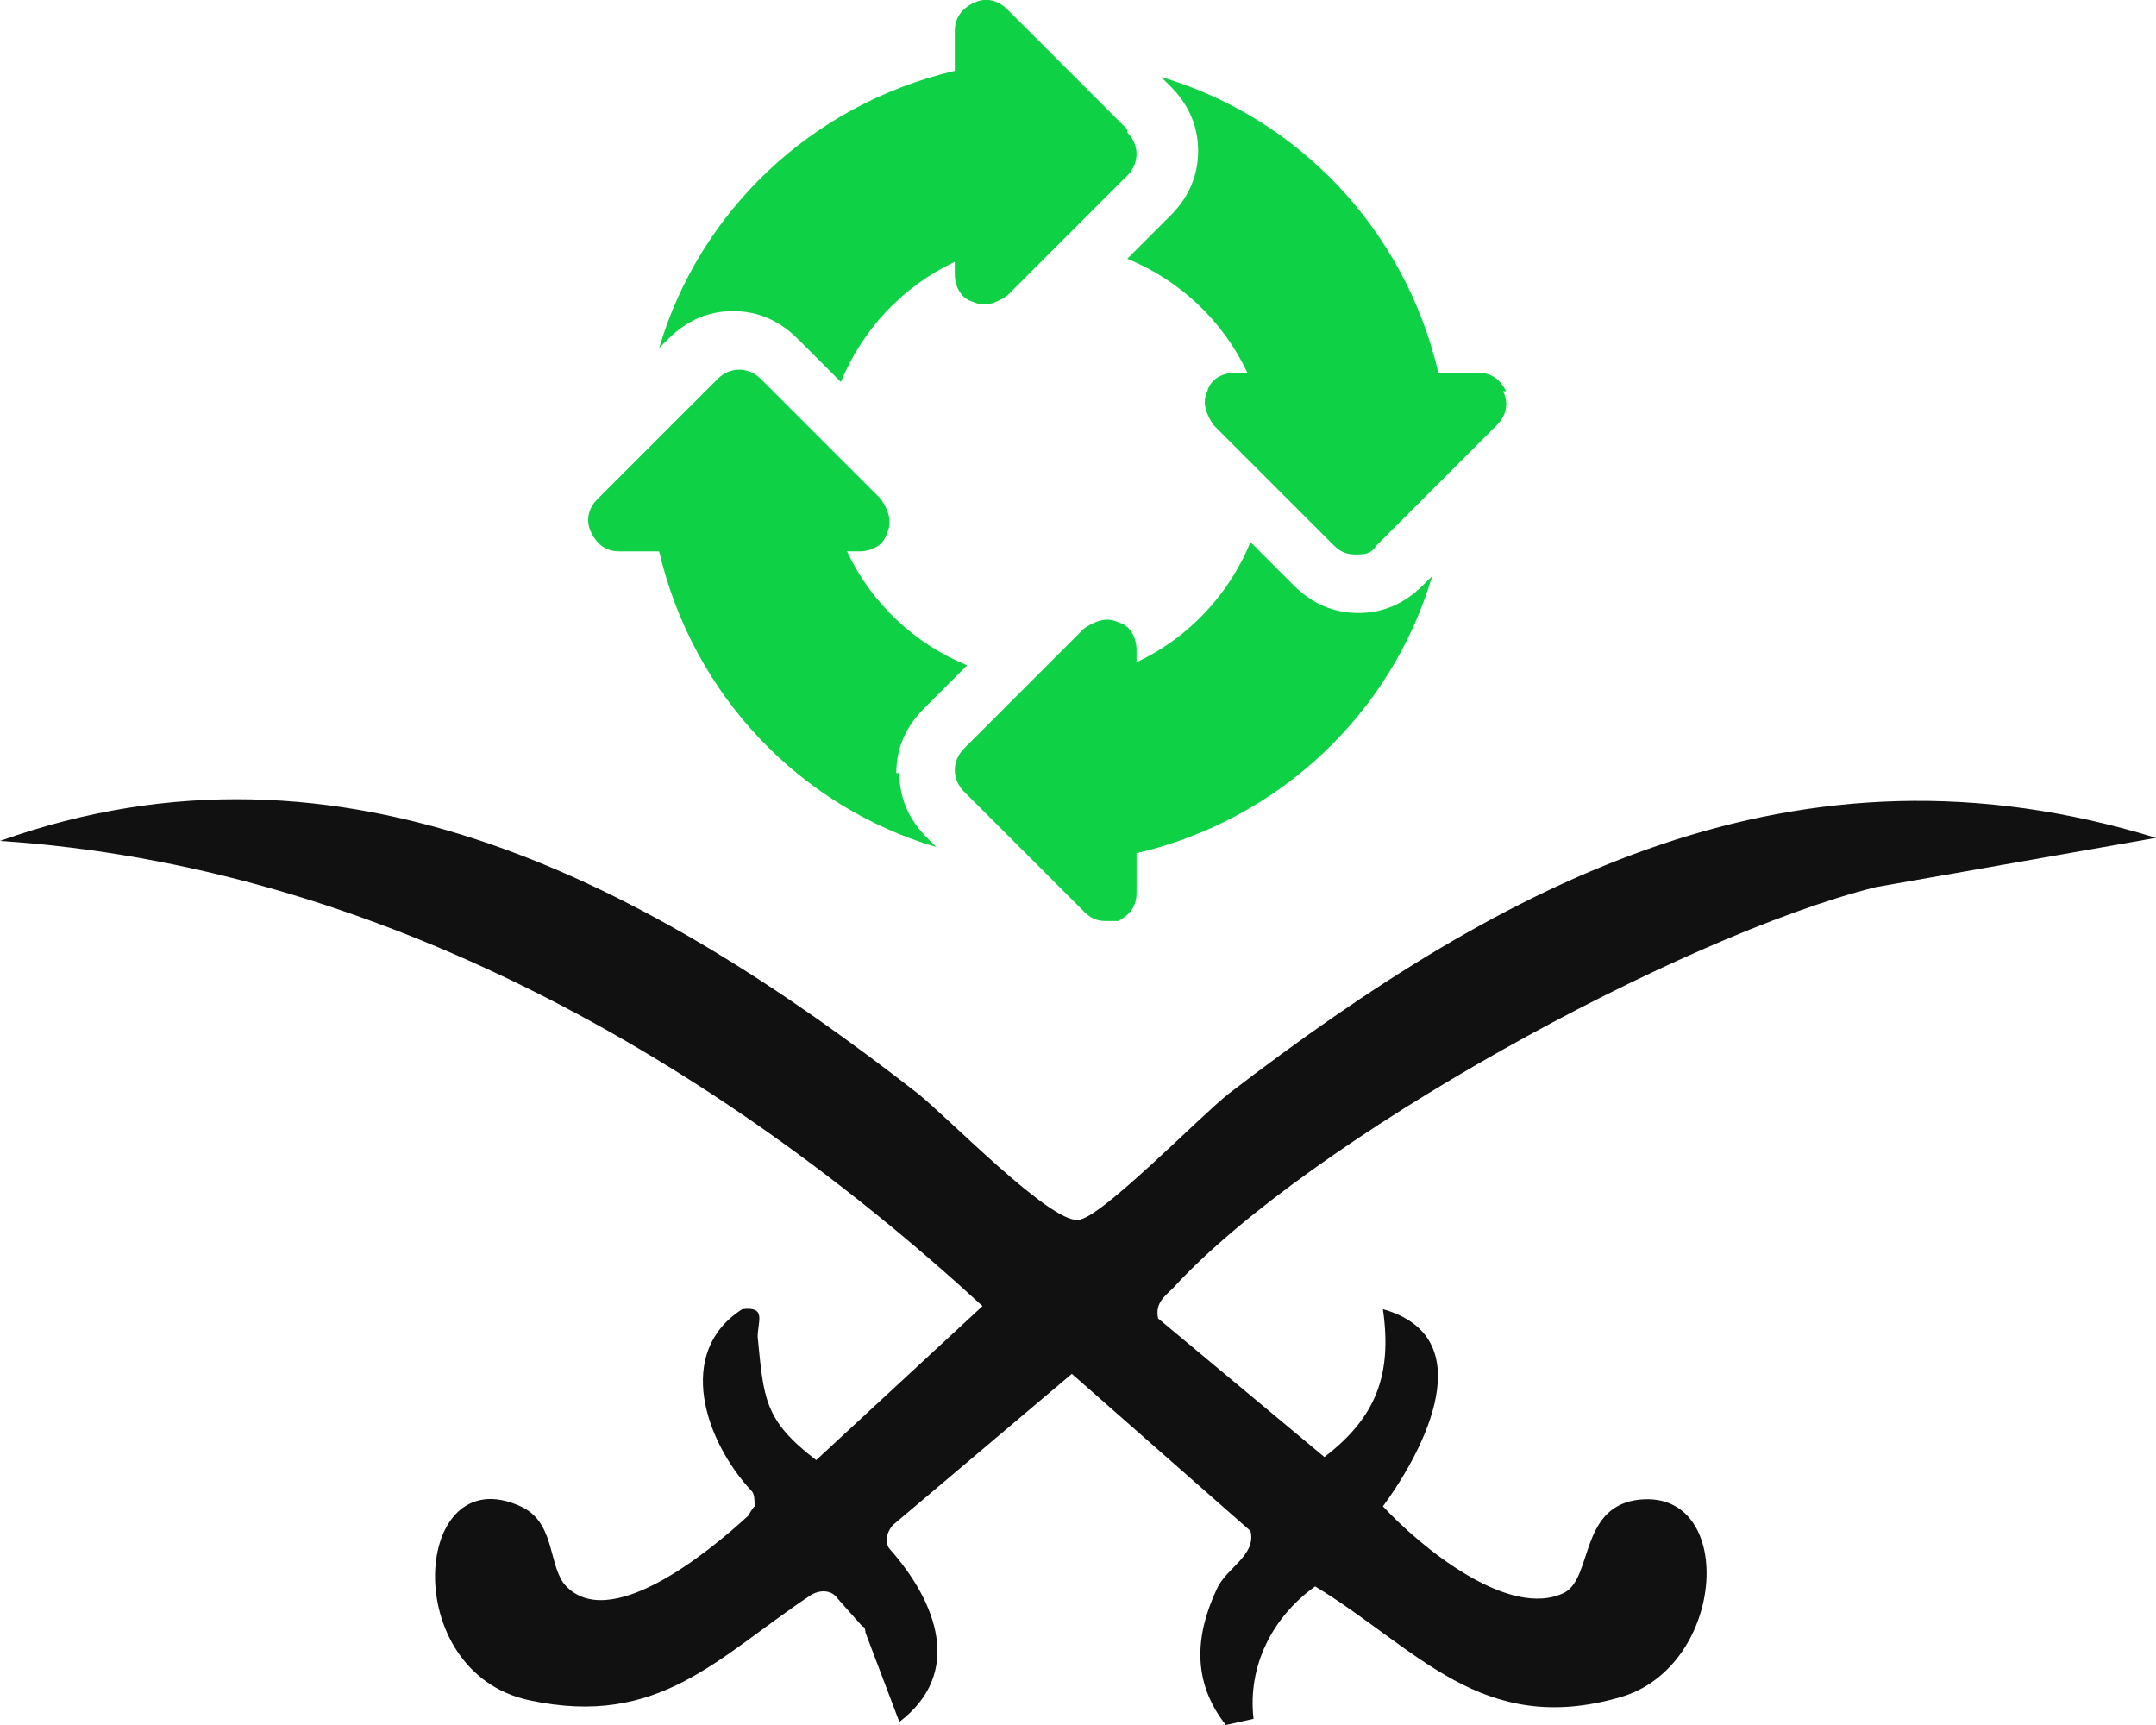
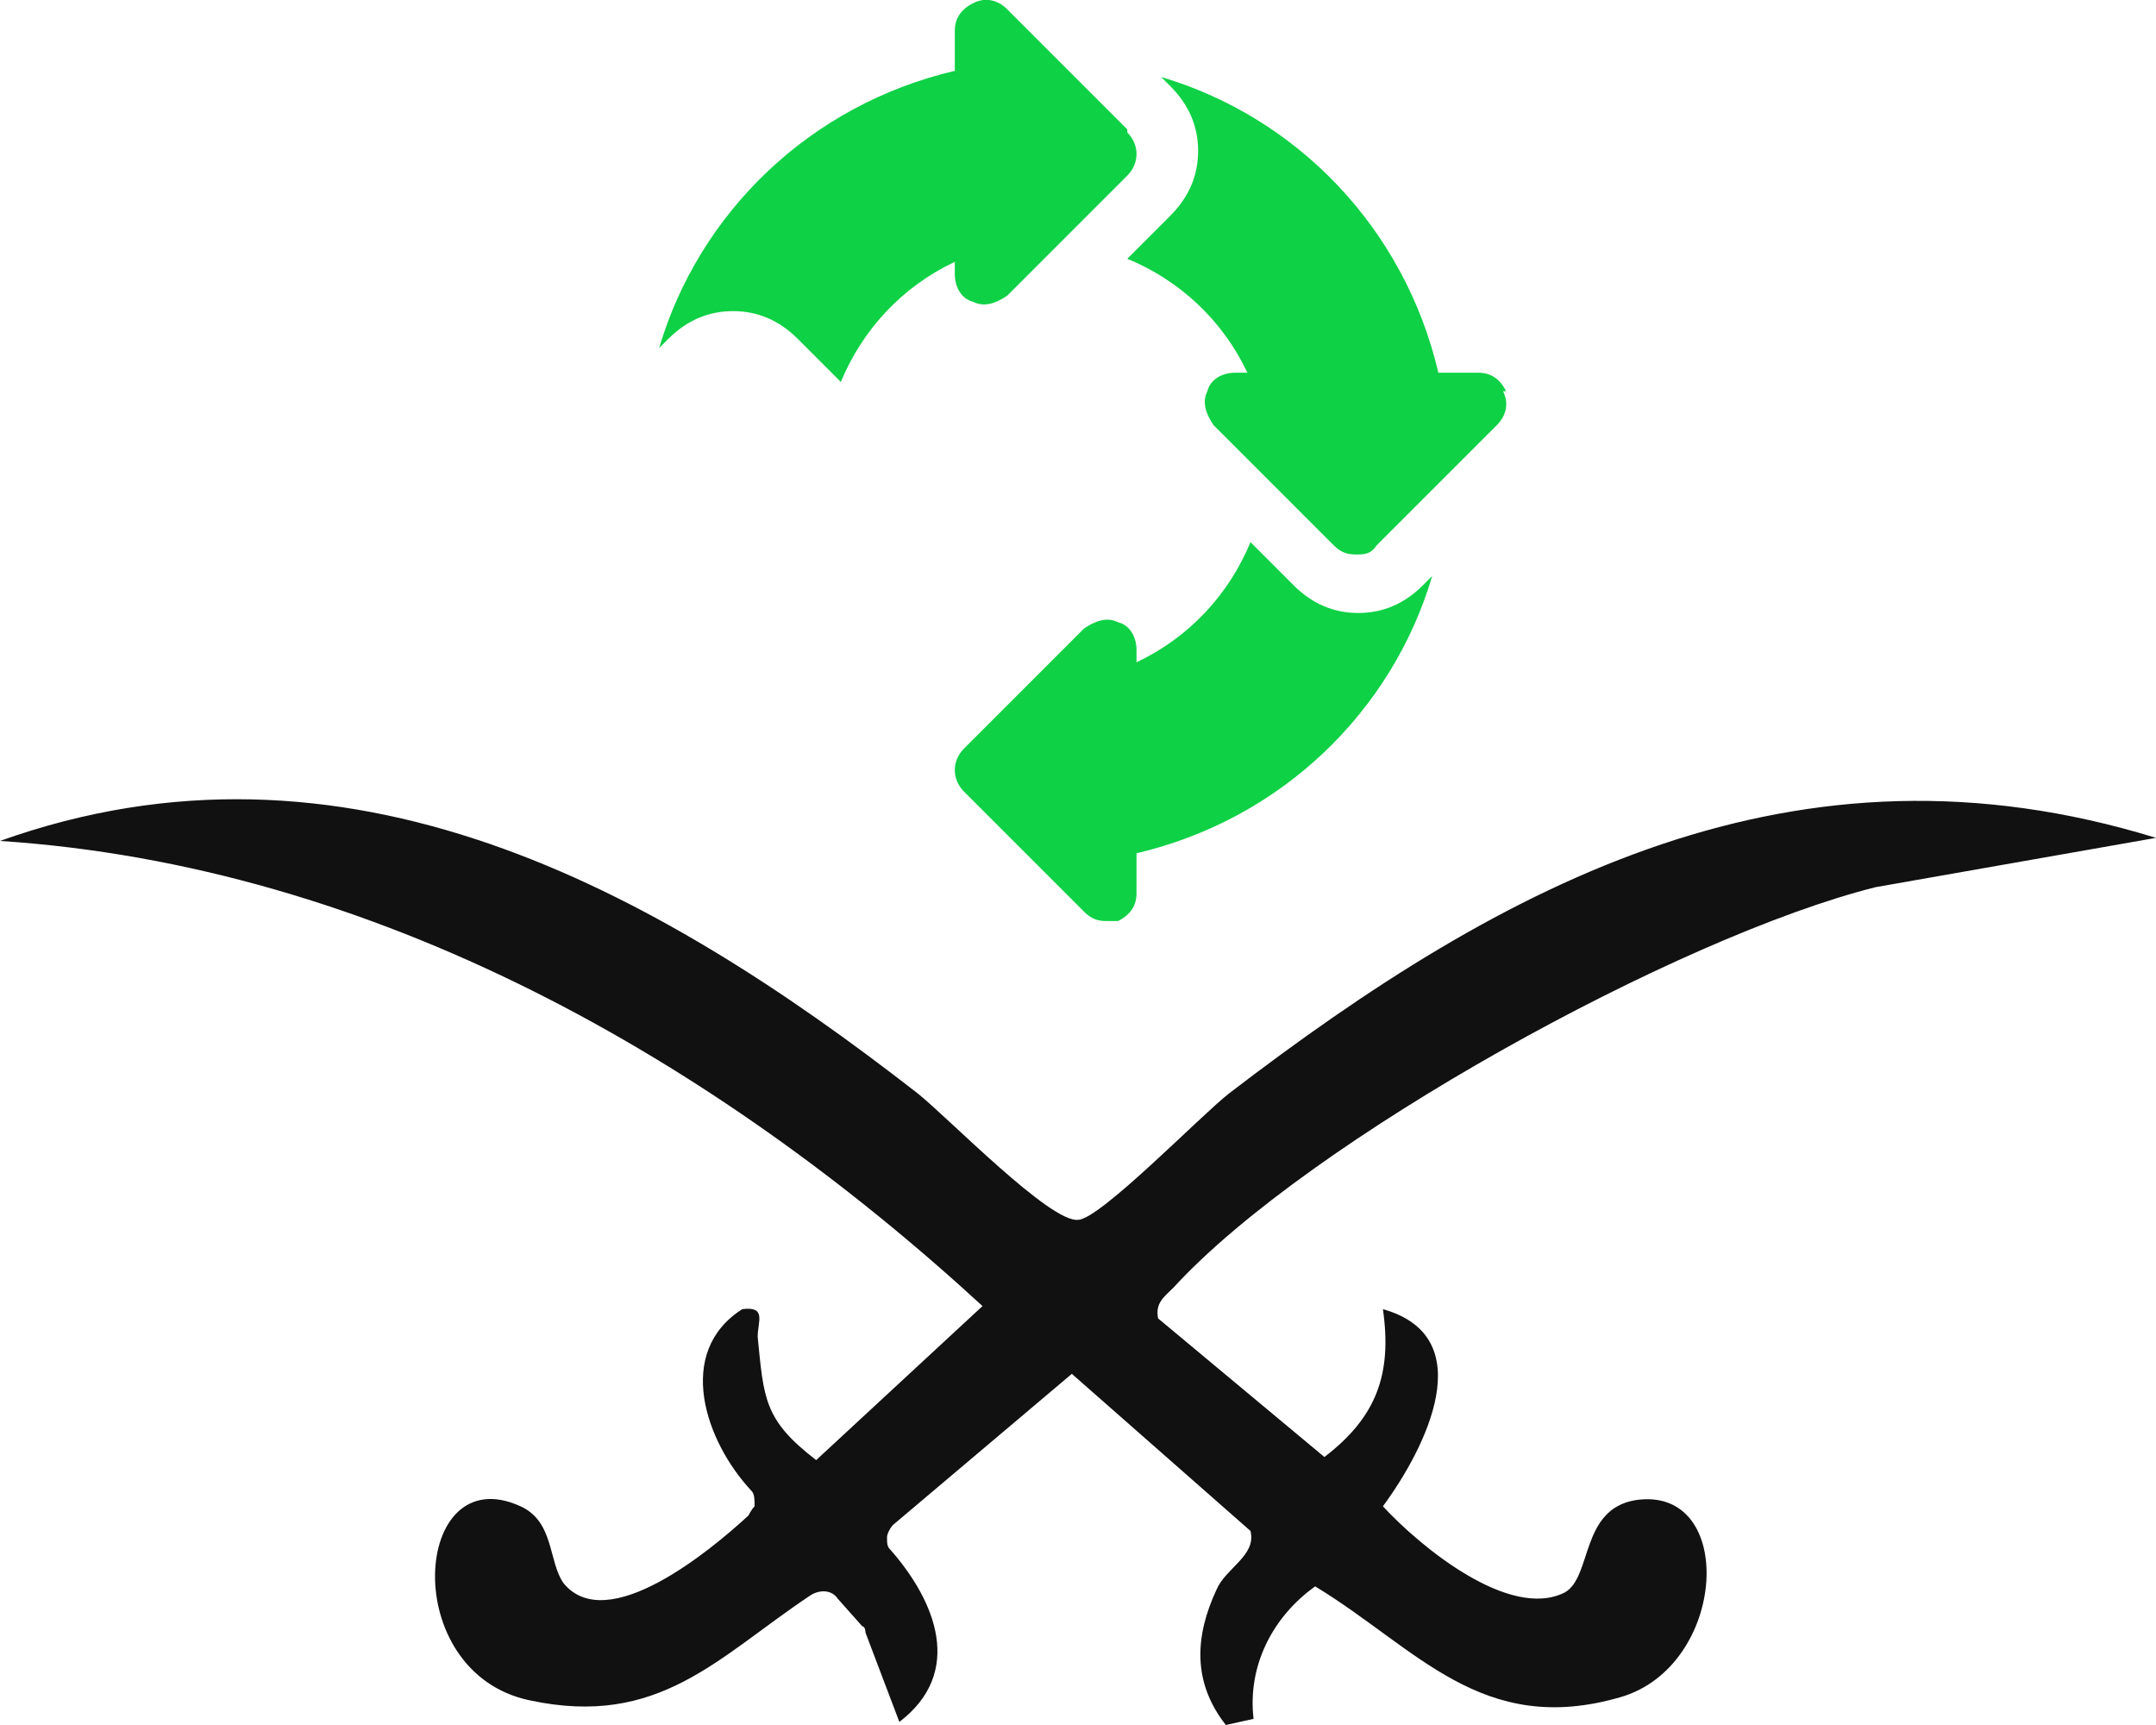
<svg xmlns="http://www.w3.org/2000/svg" id="Layer_1" viewBox="0 0 70 56">
  <defs>
    <style>      .st0 {        fill: #111;      }      .st1 {        fill: #0ed145;      }    </style>
  </defs>
  <path class="st0" d="M70,27.2l-9.1,1.6c-6.4,1.6-18.4,8.2-22.8,13-.3.3-.6.5-.5,1l5.4,4.5c1.7-1.3,2.2-2.7,1.9-4.8,3.2.9,1.4,4.5,0,6.4,1.2,1.3,4.1,3.7,5.9,2.8.9-.5.5-2.7,2.3-3,3.3-.5,3,5.4-.5,6.4-4.5,1.3-6.6-1.6-9.9-3.6-1.4,1-2.2,2.6-2,4.3l-.9.2c-1.1-1.4-1-2.9-.3-4.4.3-.7,1.3-1.1,1.1-1.9l-5.8-5.1-5.8,4.9c-.1.1-.2.3-.2.4h0c0,.2,0,.3.1.4,1.5,1.7,2.4,4,.3,5.6l-1.1-2.9c0,0,0-.2-.1-.2l-.8-.9c-.2-.3-.6-.3-.9-.1-3,2-4.9,4.3-9.1,3.4-4.3-.9-3.8-7.9-.3-6.3,1.1.5.9,1.8,1.4,2.5,1.4,1.7,4.7-1,6-2.2,0,0,.1-.2.2-.3,0-.2,0-.4-.1-.5-1.5-1.6-2.5-4.5-.3-5.9.8-.1.5.4.5.9.2,2,.2,2.7,1.9,4l5.4-5C23.2,34.4,12.2,28.1,0,27.3c11.2-4,21.2,1.5,29.8,8.2,1,.8,4.3,4.2,5.2,4.1.7,0,4-3.4,4.9-4.1,9-6.9,18.4-11.9,30.1-8.3Z" />
  <path class="st1" d="M36.6,4.2l-3.9-3.9c-.3-.3-.7-.4-1.1-.2-.4.2-.6.5-.6.9v1.3c-4.7,1.1-8.3,4.6-9.6,9l.3-.3c.6-.6,1.3-.9,2.1-.9s1.5.3,2.1.9l1.4,1.4c.7-1.7,2-3.1,3.7-3.9v.4c0,.4.2.8.6.9.4.2.8,0,1.1-.2l3.9-3.9c.4-.4.4-1,0-1.4Z" />
  <path class="st1" d="M48.9,12.7c-.2-.4-.5-.6-.9-.6h-1.3c-1.1-4.7-4.6-8.3-9-9.6l.3.3c.6.6.9,1.3.9,2.1s-.3,1.5-.9,2.1l-1.4,1.4c1.7.7,3.1,2,3.9,3.7h-.4c-.4,0-.8.2-.9.6-.2.4,0,.8.2,1.1l3.9,3.9c.2.2.4.3.7.3s.5,0,.7-.3l3.9-3.9c.3-.3.4-.7.2-1.1Z" />
  <path class="st1" d="M46.2,19c-.6.6-1.3.9-2.1.9s-1.5-.3-2.1-.9l-1.4-1.4c-.7,1.7-2,3.1-3.7,3.9v-.4c0-.4-.2-.8-.6-.9-.4-.2-.8,0-1.1.2l-3.9,3.9c-.4.4-.4,1,0,1.4l3.9,3.9c.2.2.4.3.7.3s.3,0,.4,0c.4-.2.6-.5.6-.9v-1.3c4.7-1.1,8.3-4.6,9.6-9l-.3.3Z" />
-   <path class="st1" d="M29.1,25.1c0-.8.3-1.5.9-2.1l1.4-1.4c-1.7-.7-3.1-2-3.9-3.7h.4c.4,0,.8-.2.9-.6.2-.4,0-.8-.2-1.1l-3.9-3.9c-.4-.4-1-.4-1.4,0l-3.9,3.9c-.3.3-.4.7-.2,1.1.2.4.5.6.9.6h1.3c1.1,4.7,4.6,8.3,9,9.6l-.3-.3c-.6-.6-.9-1.3-.9-2.1Z" />
</svg>